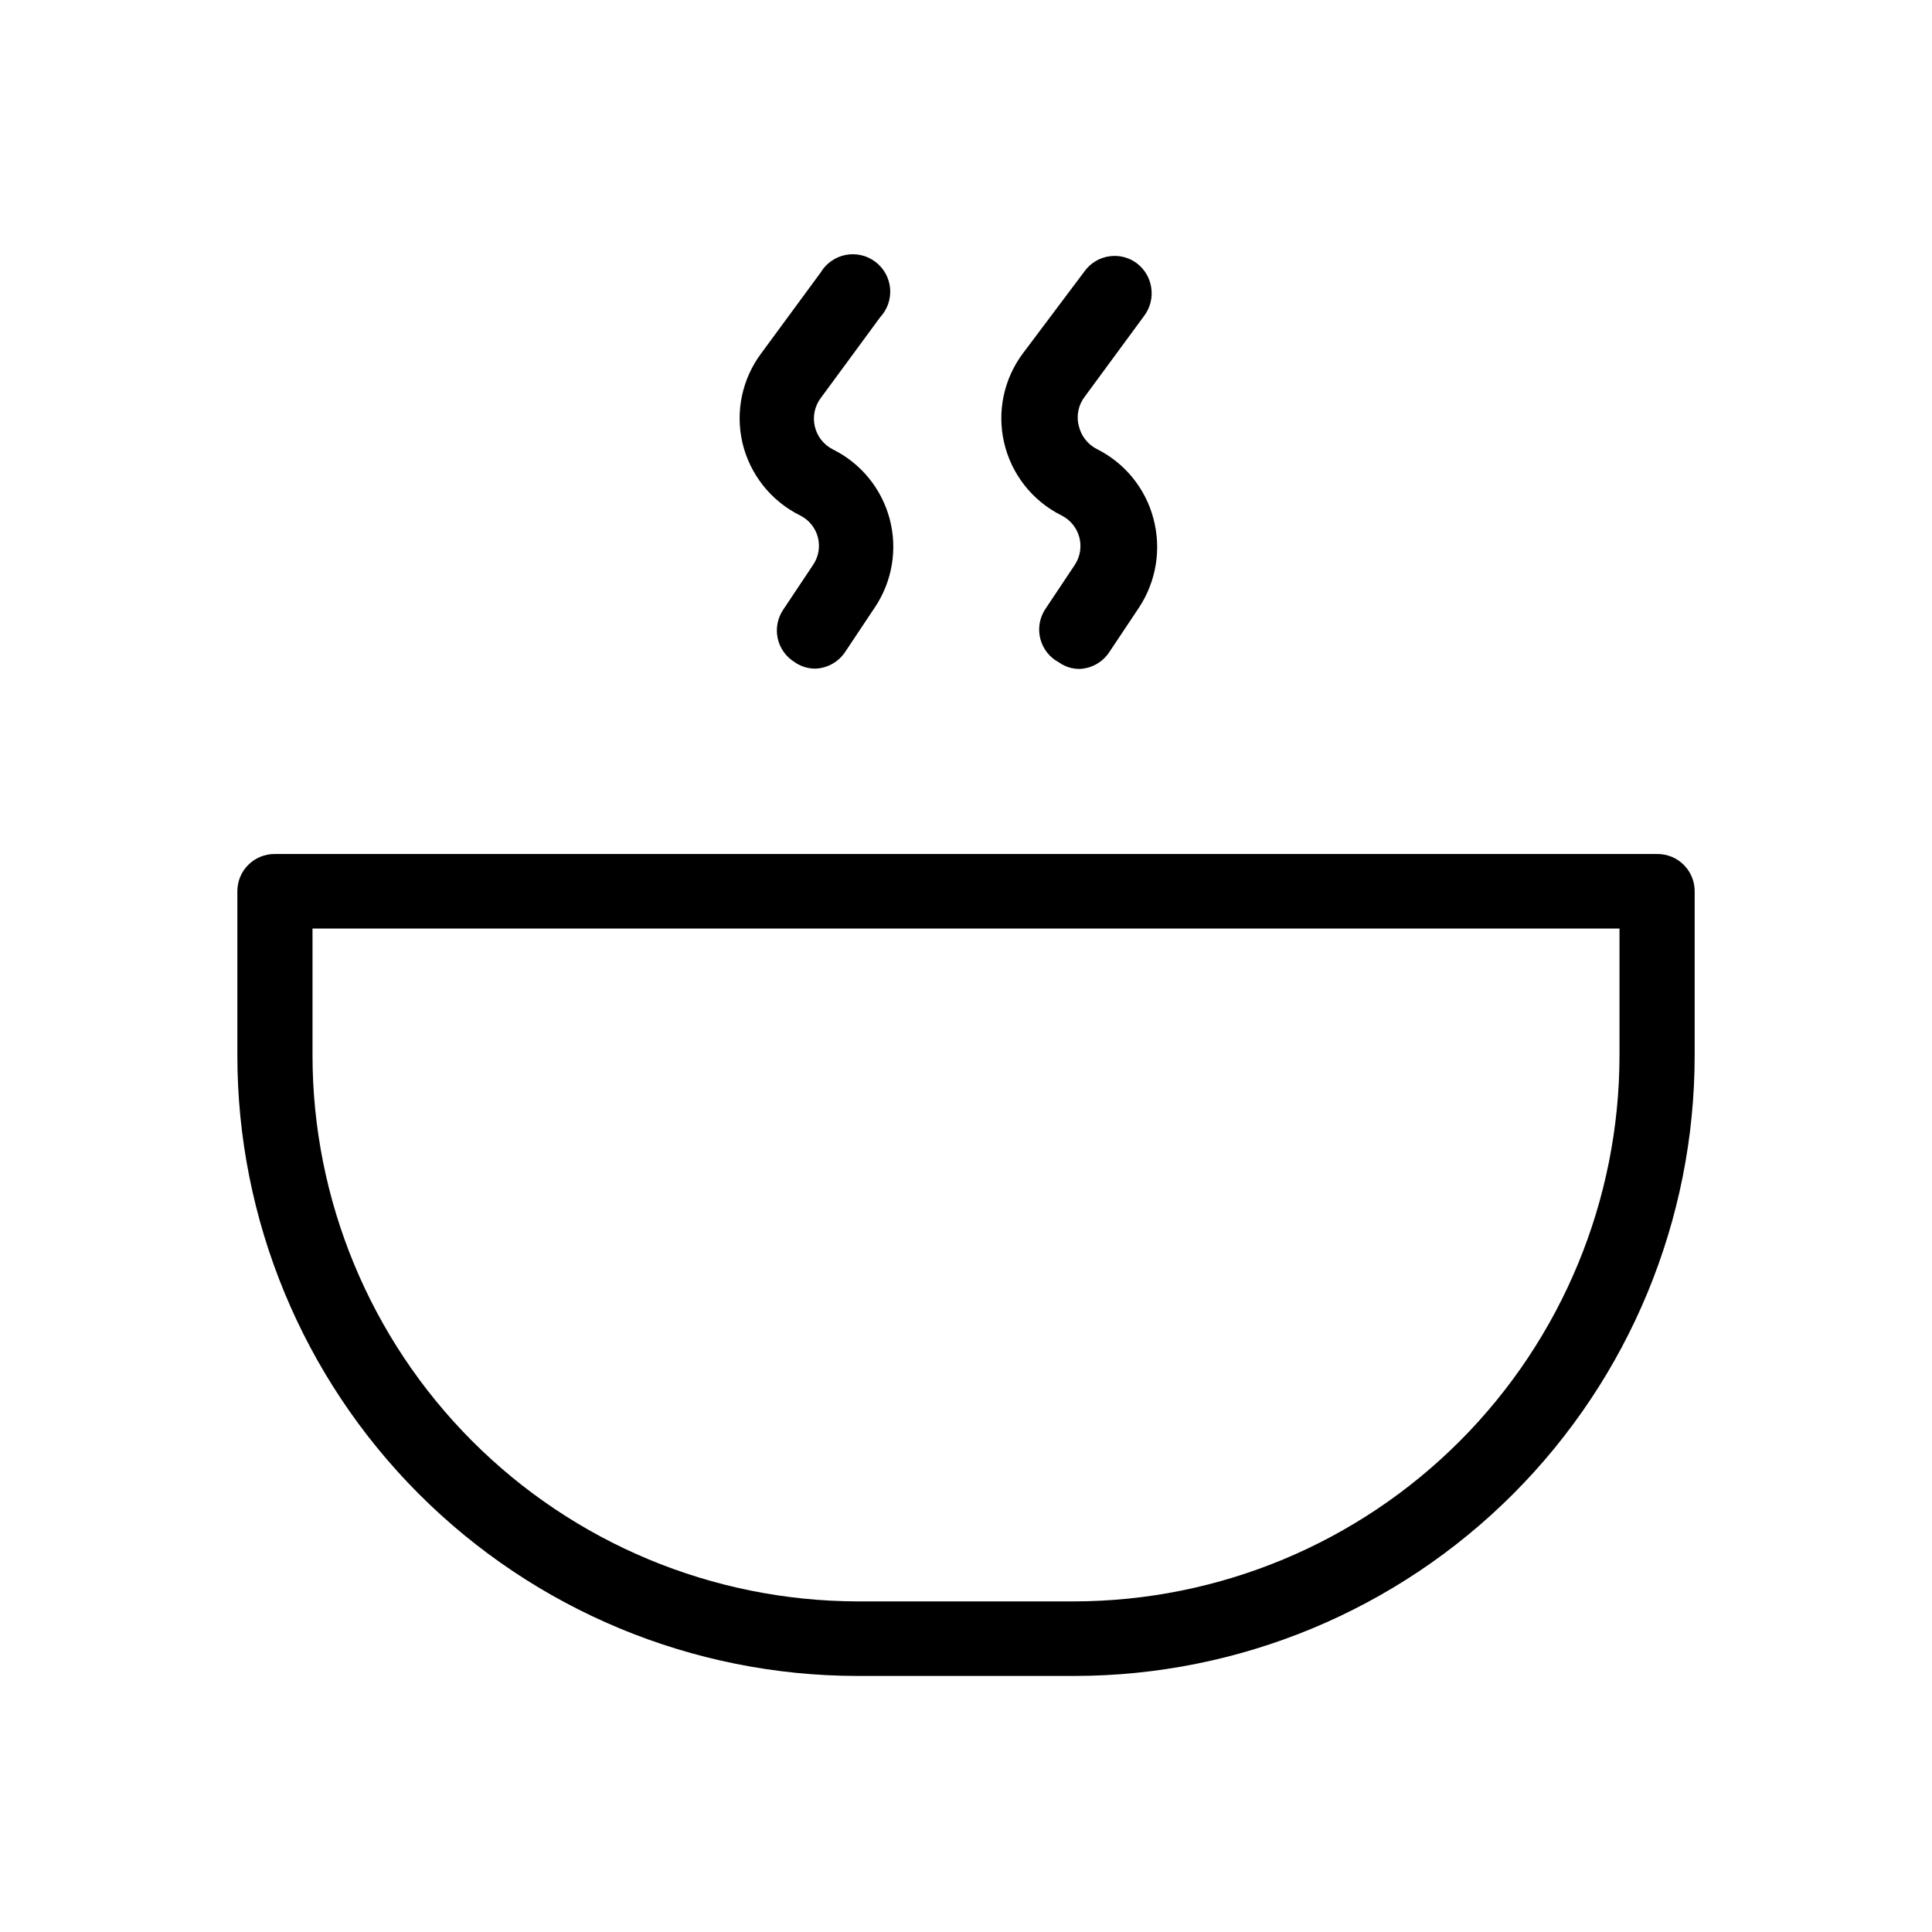
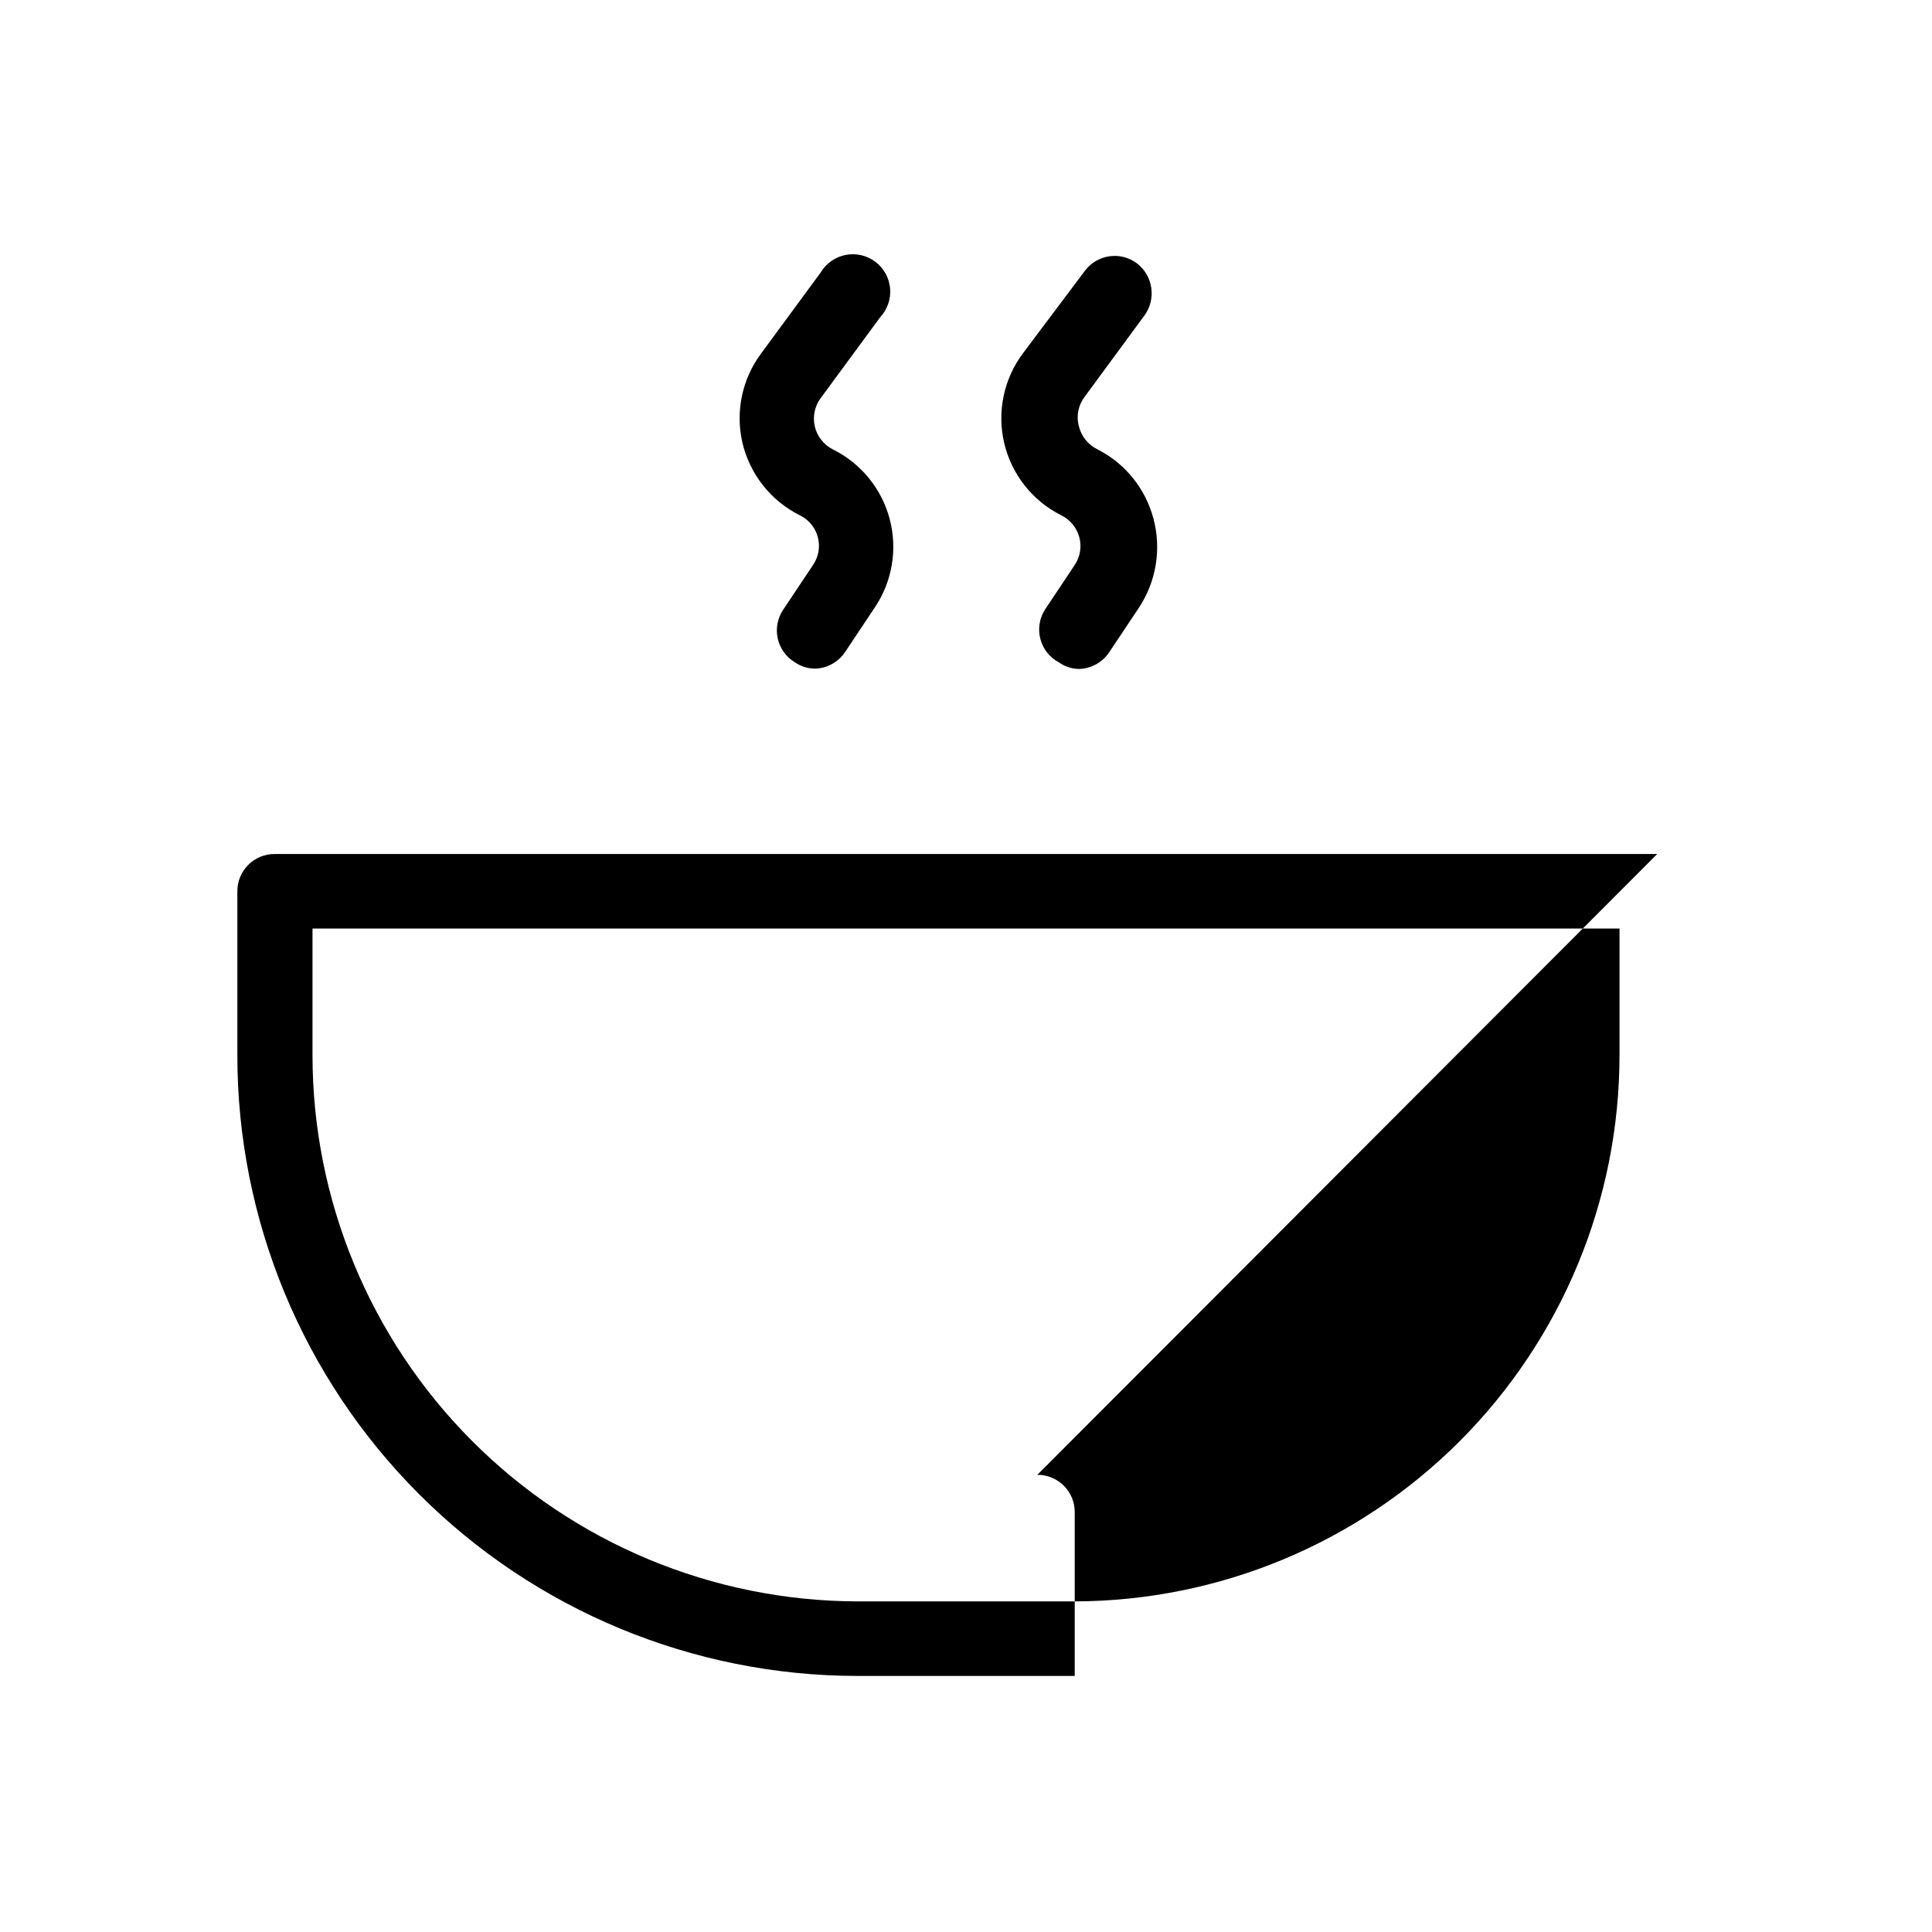
<svg xmlns="http://www.w3.org/2000/svg" fill="#000000" width="800px" height="800px" version="1.1" viewBox="144 144 512 512">
-   <path d="m583.18 370.32h-366.36c-2.625-0.02-5.144 1.008-7.008 2.856-1.863 1.848-2.91 4.363-2.91 6.984v43.453c-0.023 43.602 17.273 85.426 48.082 116.28 30.809 30.852 72.605 48.207 116.21 48.25h57.625-0.004c43.602-0.043 85.402-17.398 116.21-48.25 30.809-30.852 48.105-72.676 48.082-116.28v-43.453c0-2.621-1.047-5.137-2.91-6.984-1.859-1.848-4.383-2.875-7.008-2.856zm-9.996 53.293c0 38.328-15.199 75.09-42.262 102.23-27.066 27.141-63.785 42.438-102.11 42.543h-57.621c-38.328-0.105-75.047-15.402-102.11-42.543-27.062-27.137-42.262-63.898-42.262-102.23v-33.535h346.37zm-232.46-162.4c-1.871-8.23-0.027-16.867 5.039-23.617l15.742-21.41c1.449-2.41 3.852-4.094 6.613-4.629 2.762-0.535 5.621 0.129 7.863 1.824 2.246 1.691 3.664 4.262 3.906 7.062 0.242 2.801-0.719 5.574-2.637 7.629l-15.742 21.41h-0.004c-1.613 2.168-2.188 4.934-1.562 7.562 0.621 2.629 2.375 4.848 4.789 6.059 7.434 3.688 12.914 10.402 15.039 18.422 2.125 8.023 0.691 16.57-3.938 23.457l-7.871 11.809c-1.766 2.644-4.695 4.285-7.875 4.406-1.969 0.008-3.894-0.598-5.508-1.73-2.297-1.406-3.918-3.695-4.484-6.328-0.562-2.633-0.023-5.383 1.492-7.606l7.871-11.809c1.48-2.152 1.945-4.844 1.281-7.367-0.664-2.523-2.398-4.637-4.746-5.781-7.727-3.848-13.328-10.949-15.27-19.363zm69.352 0c-1.871-8.23-0.027-16.867 5.039-23.617l16.375-21.805c1.566-2.109 3.914-3.508 6.516-3.875 2.602-0.371 5.246 0.316 7.336 1.906 4.293 3.336 5.133 9.492 1.891 13.855l-15.742 21.41v0.004c-1.734 2.227-2.32 5.144-1.574 7.871 0.633 2.625 2.387 4.844 4.801 6.059 7.398 3.707 12.848 10.418 14.957 18.422 2.156 8.062 0.75 16.66-3.859 23.617l-7.871 11.809c-1.766 2.644-4.691 4.285-7.871 4.406-1.949 0.008-3.848-0.598-5.434-1.73-2.438-1.285-4.223-3.531-4.926-6.195-0.703-2.66-0.258-5.496 1.227-7.816l7.871-11.809c1.449-2.172 1.887-4.859 1.211-7.375-0.68-2.519-2.41-4.621-4.75-5.773-7.707-3.856-13.281-10.961-15.195-19.363z" />
+   <path d="m583.18 370.32h-366.36c-2.625-0.02-5.144 1.008-7.008 2.856-1.863 1.848-2.91 4.363-2.91 6.984v43.453c-0.023 43.602 17.273 85.426 48.082 116.28 30.809 30.852 72.605 48.207 116.21 48.25h57.625-0.004v-43.453c0-2.621-1.047-5.137-2.91-6.984-1.859-1.848-4.383-2.875-7.008-2.856zm-9.996 53.293c0 38.328-15.199 75.09-42.262 102.23-27.066 27.141-63.785 42.438-102.11 42.543h-57.621c-38.328-0.105-75.047-15.402-102.11-42.543-27.062-27.137-42.262-63.898-42.262-102.23v-33.535h346.37zm-232.46-162.4c-1.871-8.23-0.027-16.867 5.039-23.617l15.742-21.41c1.449-2.41 3.852-4.094 6.613-4.629 2.762-0.535 5.621 0.129 7.863 1.824 2.246 1.691 3.664 4.262 3.906 7.062 0.242 2.801-0.719 5.574-2.637 7.629l-15.742 21.41h-0.004c-1.613 2.168-2.188 4.934-1.562 7.562 0.621 2.629 2.375 4.848 4.789 6.059 7.434 3.688 12.914 10.402 15.039 18.422 2.125 8.023 0.691 16.57-3.938 23.457l-7.871 11.809c-1.766 2.644-4.695 4.285-7.875 4.406-1.969 0.008-3.894-0.598-5.508-1.73-2.297-1.406-3.918-3.695-4.484-6.328-0.562-2.633-0.023-5.383 1.492-7.606l7.871-11.809c1.48-2.152 1.945-4.844 1.281-7.367-0.664-2.523-2.398-4.637-4.746-5.781-7.727-3.848-13.328-10.949-15.27-19.363zm69.352 0c-1.871-8.23-0.027-16.867 5.039-23.617l16.375-21.805c1.566-2.109 3.914-3.508 6.516-3.875 2.602-0.371 5.246 0.316 7.336 1.906 4.293 3.336 5.133 9.492 1.891 13.855l-15.742 21.41v0.004c-1.734 2.227-2.32 5.144-1.574 7.871 0.633 2.625 2.387 4.844 4.801 6.059 7.398 3.707 12.848 10.418 14.957 18.422 2.156 8.062 0.75 16.66-3.859 23.617l-7.871 11.809c-1.766 2.644-4.691 4.285-7.871 4.406-1.949 0.008-3.848-0.598-5.434-1.73-2.438-1.285-4.223-3.531-4.926-6.195-0.703-2.66-0.258-5.496 1.227-7.816l7.871-11.809c1.449-2.172 1.887-4.859 1.211-7.375-0.68-2.519-2.41-4.621-4.75-5.773-7.707-3.856-13.281-10.961-15.195-19.363z" />
</svg>